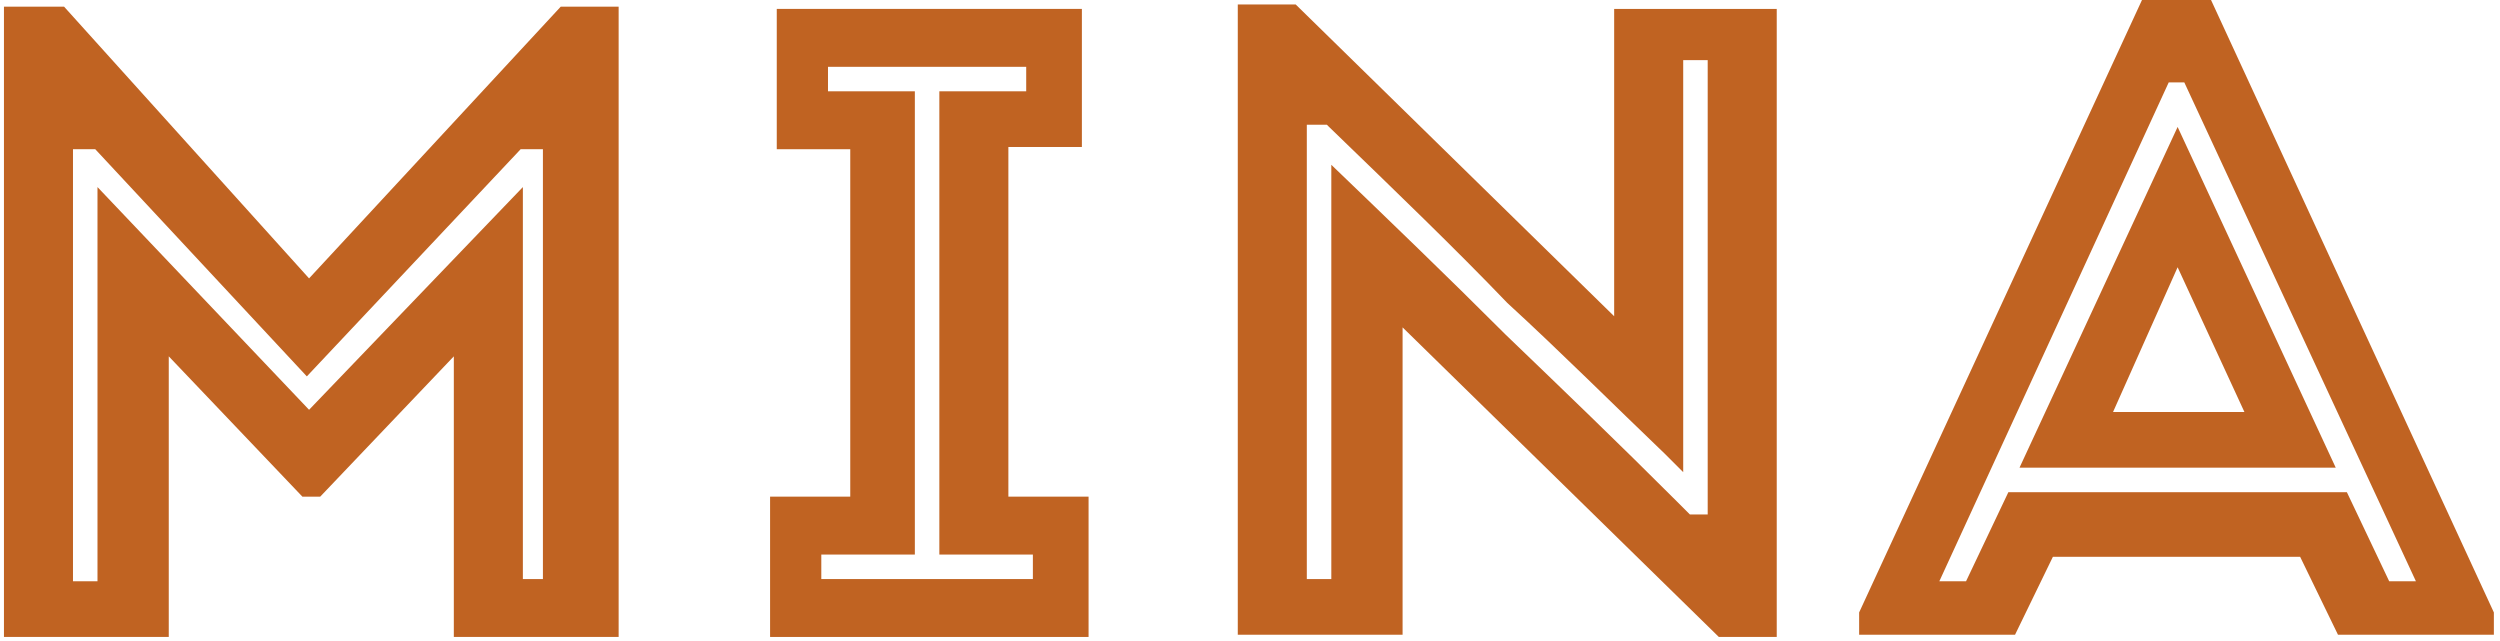
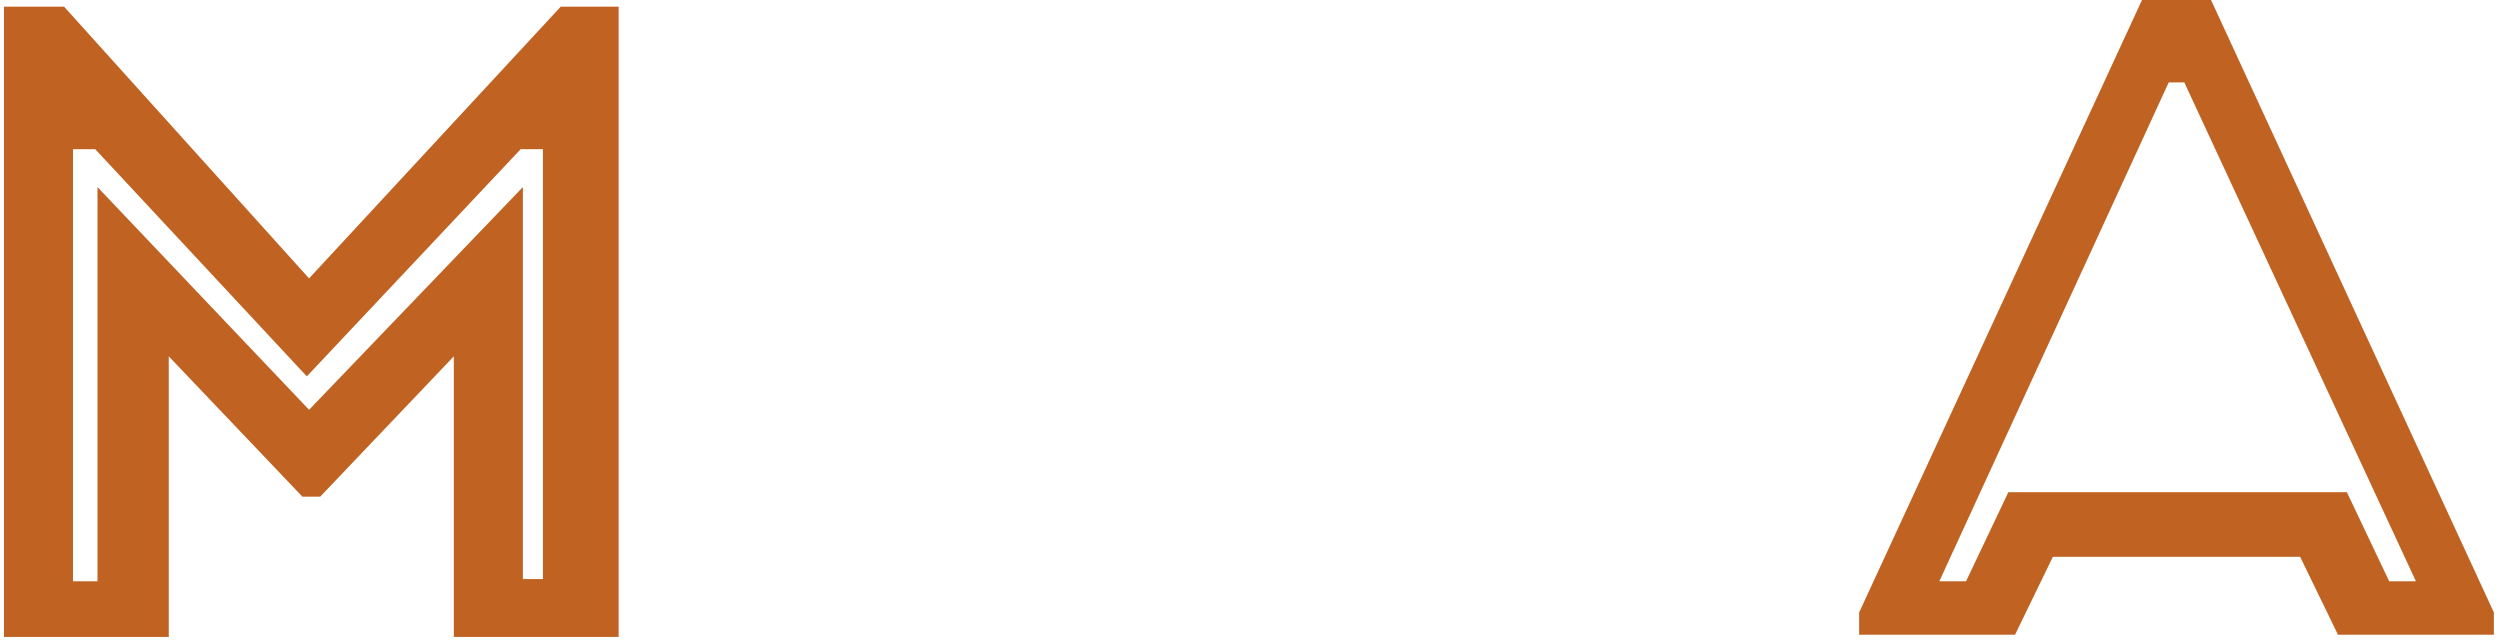
<svg xmlns="http://www.w3.org/2000/svg" width="230" height="59" viewBox="0 0 230 59" fill="none">
-   <path d="M148.503 0.819V29.095L119.203 0.41H113.876V58.395C118.998 58.395 124.12 58.395 129.038 58.395V30.119L158.133 58.6H163.46V0.819C158.543 0.819 153.625 0.819 148.503 0.819ZM157.108 47.331H155.469L154.24 46.101C148.913 40.774 143.79 35.856 138.463 30.734L138.258 30.529C133.136 25.407 127.808 20.285 122.481 15.162V53.273H120.227V11.474H122.071L122.276 11.679C128.423 17.621 133.955 22.948 138.668 27.866C143.585 32.373 148.503 37.291 153.215 41.798L154.855 43.438V5.532H157.108V47.331Z" fill="#C06322" />
-   <path d="M185.794 43.028H214.889L200.341 11.679L185.794 43.028ZM206.488 37.906H194.399L200.341 24.587L206.488 37.906Z" fill="#C06322" />
  <path d="M203.415 0H197.063L171.041 56.346V58.395H185.384L188.867 51.224H211.611L215.094 58.395H229.436V56.346L203.415 0ZM219.806 53.478L215.913 45.282H184.769L180.876 53.478H178.418L199.522 7.581H200.956L222.265 53.478H219.806Z" fill="#C06322" />
-   <path d="M92.771 45.486V13.523H99.533V0.819H71.462V13.728H78.224V45.691H70.848V58.6H100.148V45.691H92.771V45.486ZM95.025 53.273H75.56V51.019H84.166V8.4H76.175V6.147H94.411V8.4H86.42V51.019H95.025V53.273Z" fill="#C06322" />
  <path d="M51.587 0.615L28.434 25.612L5.896 0.615H0.364V58.6C5.486 58.6 10.403 58.6 15.526 58.6V32.783L27.82 45.692H29.459L41.752 32.783V58.6C46.875 58.6 51.792 58.6 56.915 58.6V0.615H51.587ZM50.358 53.273H48.104V17.211L28.434 37.701L8.969 17.211V53.478H6.715V13.728H8.764L28.229 34.627L47.899 13.728H49.948V53.273H50.358Z" fill="#C06322" />
</svg>